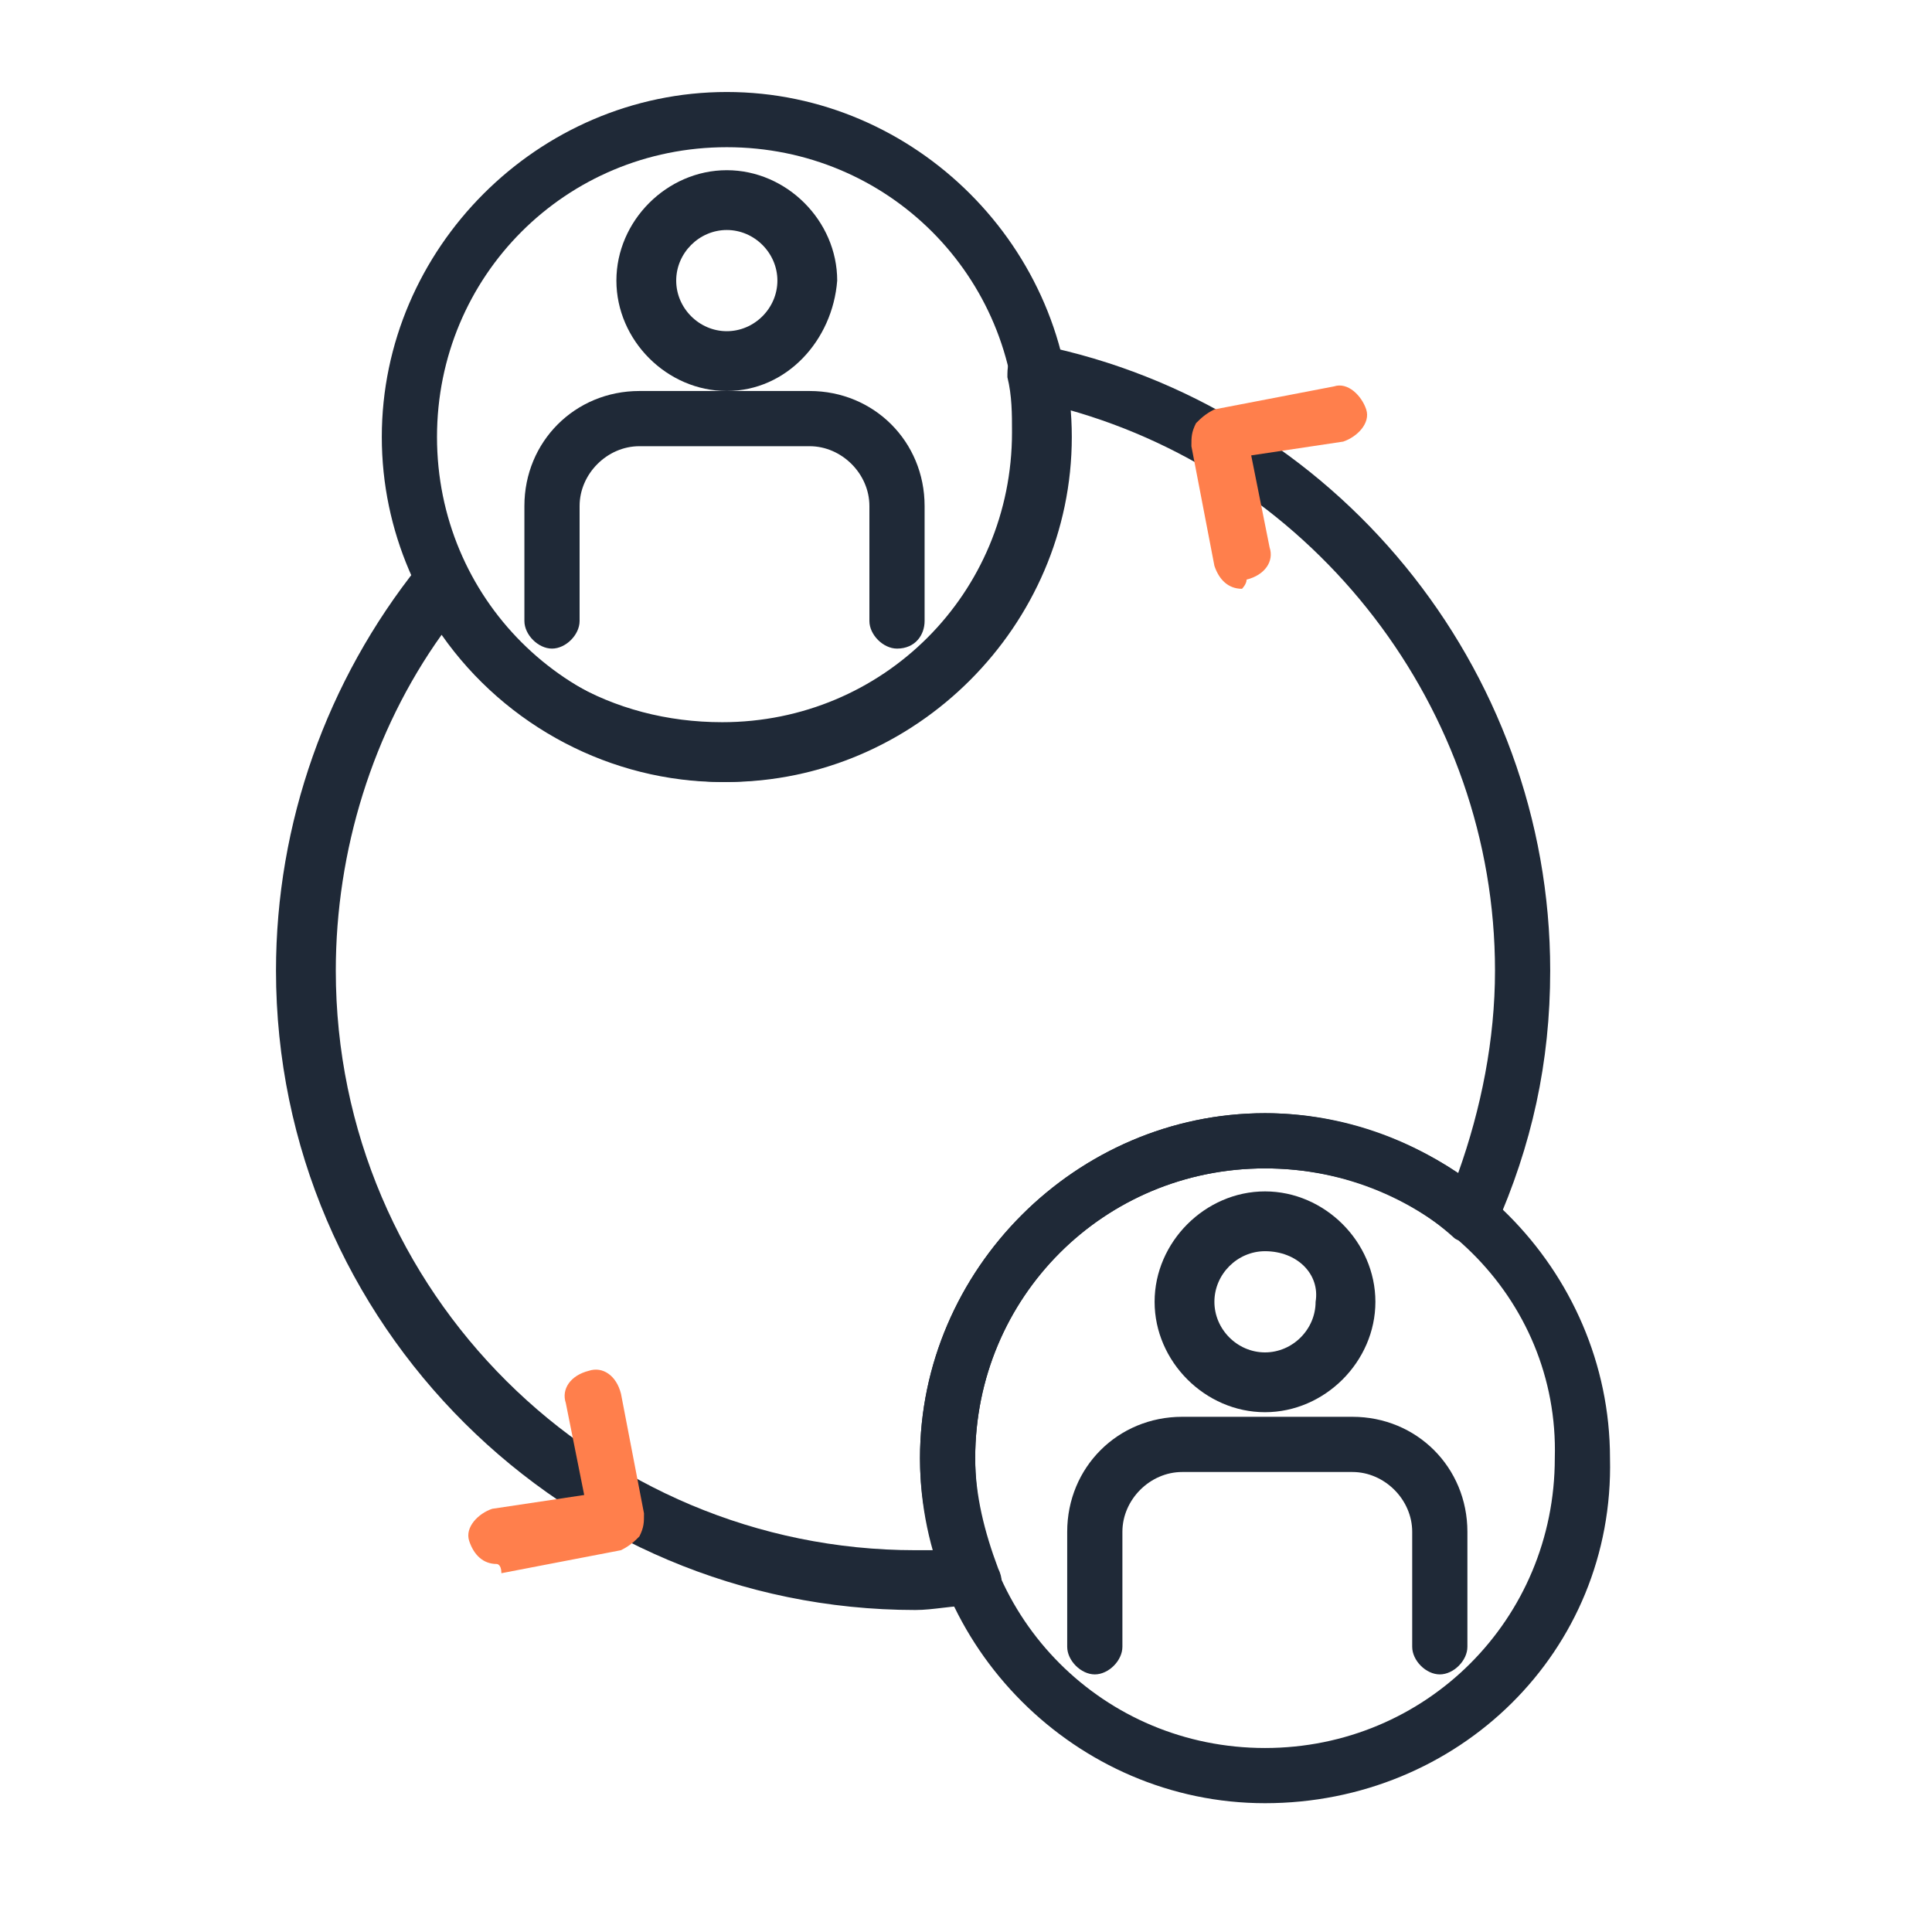
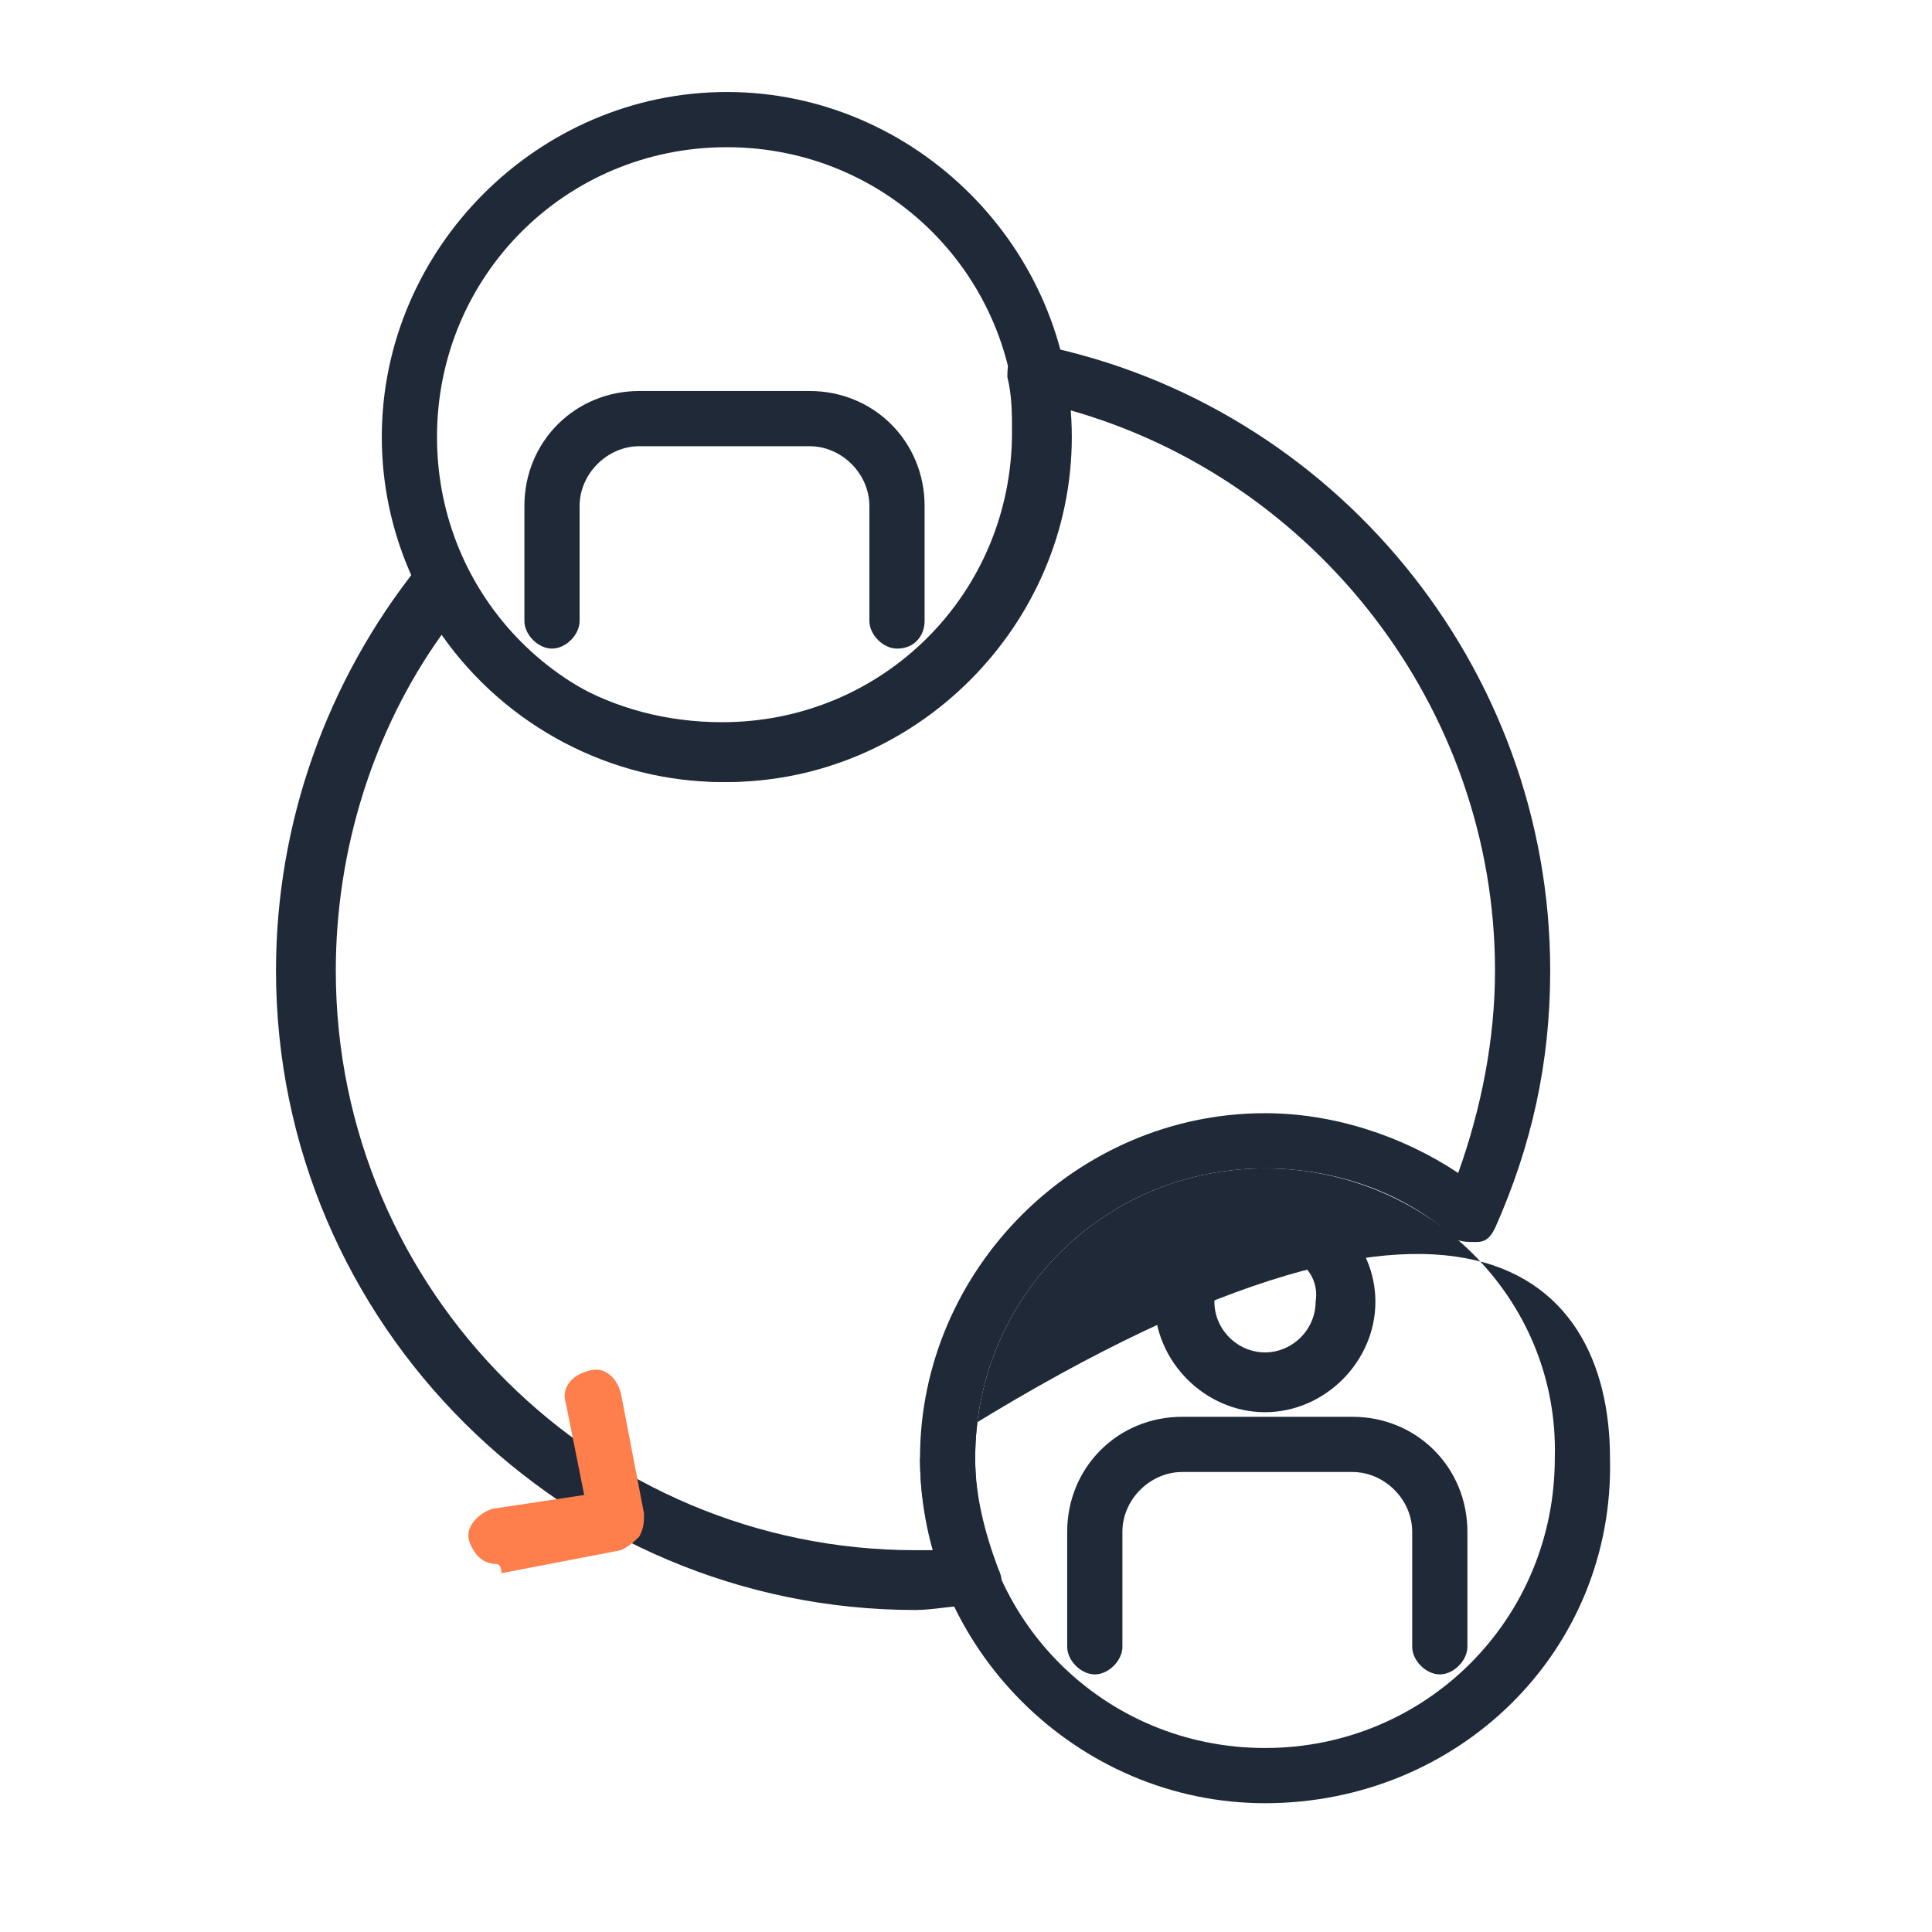
<svg xmlns="http://www.w3.org/2000/svg" width="42" height="42" viewBox="0 0 42 42" fill="none">
-   <path d="M15.8 8.5C14.5 8.5 13.4 7.4 13.4 6.1C13.4 4.8 14.5 3.7 15.8 3.7C17.1 3.7 18.2 4.8 18.2 6.1C18.1 7.4 17.1 8.5 15.8 8.5ZM15.8 5C15.2 5 14.7 5.5 14.7 6.1C14.7 6.7 15.2 7.2 15.8 7.2C16.4 7.2 16.9 6.7 16.9 6.1C16.9 5.5 16.4 5 15.8 5Z" fill="#1F2937" />
  <path d="M19.5 14.1C19.2 14.1 18.9 13.8 18.9 13.5V11C18.9 10.3 18.3 9.7 17.6 9.7H13.9C13.2 9.7 12.6 10.3 12.6 11V13.5C12.6 13.8 12.3 14.1 12 14.1C11.7 14.1 11.4 13.8 11.4 13.5V11C11.4 9.6 12.5 8.5 13.9 8.5H17.6C19 8.5 20.1 9.6 20.1 11V13.5C20.1 13.8 19.9 14.1 19.5 14.1Z" fill="#1F2937" />
  <path d="M15.8 17C11.7 17 8.3 13.6 8.3 9.5C8.3 5.4 11.7 2 15.8 2C19.9 2 23.3 5.4 23.3 9.5C23.3 13.6 19.9 17 15.8 17ZM15.8 3.2C12.3 3.2 9.5 6 9.5 9.5C9.5 13 12.3 15.8 15.8 15.8C19.3 15.8 22.1 13 22.1 9.5C22.1 6 19.3 3.2 15.8 3.2Z" fill="#1F2937" />
  <path d="M27.5 30.7C26.2 30.7 25.1 29.6 25.1 28.3C25.1 27 26.2 25.9 27.5 25.9C28.8 25.9 29.9 27 29.9 28.3C29.9 29.6 28.8 30.7 27.5 30.7ZM27.5 27.2C26.9 27.2 26.4 27.7 26.4 28.3C26.4 28.9 26.9 29.4 27.5 29.4C28.1 29.4 28.6 28.9 28.6 28.3C28.7 27.7 28.2 27.2 27.5 27.2Z" fill="#1F2937" />
  <path d="M31.3 36.4C31 36.4 30.7 36.1 30.7 35.8V33.3C30.7 32.6 30.1 32 29.4 32H25.7C25 32 24.4 32.6 24.4 33.3V35.8C24.4 36.1 24.1 36.4 23.8 36.4C23.5 36.4 23.2 36.1 23.2 35.8V33.3C23.2 31.9 24.3 30.8 25.7 30.8H29.4C30.8 30.8 31.9 31.9 31.9 33.3V35.8C31.9 36.1 31.6 36.4 31.3 36.4Z" fill="#1F2937" />
-   <path d="M27.5 39.2C23.4 39.2 20 35.8 20 31.7C20 27.6 23.4 24.2 27.5 24.2C31.6 24.2 35 27.6 35 31.7C35.1 35.9 31.7 39.2 27.5 39.2ZM27.5 25.4C24 25.4 21.2 28.2 21.2 31.7C21.2 35.2 24 38 27.5 38C31 38 33.8 35.2 33.8 31.7C33.9 28.2 31 25.4 27.5 25.4Z" fill="#1F2937" />
+   <path d="M27.5 39.2C23.4 39.2 20 35.8 20 31.7C31.6 24.2 35 27.6 35 31.7C35.1 35.9 31.7 39.2 27.5 39.2ZM27.5 25.4C24 25.4 21.2 28.2 21.2 31.7C21.2 35.2 24 38 27.5 38C31 38 33.8 35.2 33.8 31.7C33.9 28.2 31 25.4 27.5 25.4Z" fill="#1F2937" />
  <path d="M19.9 35C12.3 35 6 28.8 6 21.1C6 17.9 7.1 14.8 9.1 12.3C9.2 12.1 9.4 12.1 9.6 12.1C9.8 12.1 10 12.2 10.1 12.4C11.2 14.5 13.3 15.7 15.7 15.7C19.2 15.7 22 12.9 22 9.4C22 9 22 8.6 21.9 8.2C21.9 8 21.9 7.8 22.1 7.7C22.2 7.6 22.4 7.5 22.6 7.5C29 8.8 33.7 14.5 33.7 21.1C33.7 23.1 33.3 24.9 32.5 26.7C32.4 26.9 32.3 27 32.1 27C31.9 27 31.7 27 31.6 26.9C30.5 25.9 29 25.4 27.5 25.4C24 25.4 21.2 28.2 21.2 31.7C21.2 32.5 21.4 33.3 21.7 34.1C21.8 34.3 21.8 34.5 21.7 34.6C21.6 34.8 21.4 34.9 21.2 34.9C20.7 34.9 20.3 35 19.9 35ZM9.6 13.8C8.1 15.9 7.3 18.5 7.3 21.1C7.3 28.1 13 33.7 19.9 33.7C20 33.7 20.1 33.7 20.3 33.7C20.1 33 20 32.4 20 31.7C20 27.6 23.4 24.2 27.5 24.2C29 24.2 30.5 24.7 31.7 25.5C32.2 24.1 32.5 22.6 32.5 21.1C32.5 15.4 28.6 10.4 23.2 8.9C23.2 9.1 23.2 9.3 23.2 9.5C23.2 13.6 19.8 17 15.7 17C13.3 17 11 15.8 9.6 13.8Z" fill="#1F2937" />
-   <path d="M27 12.8C26.7 12.8 26.5 12.6 26.4 12.3L25.9 9.7C25.9 9.5 25.9 9.4 26 9.2C26.1 9.1 26.2 9 26.4 8.9L29 8.4C29.3 8.3 29.6 8.6 29.7 8.9C29.8 9.2 29.5 9.5 29.2 9.6L27.2 9.9L27.6 11.9C27.7 12.2 27.5 12.5 27.1 12.6C27.1 12.7 27 12.8 27 12.8Z" fill="#FF7F4C" />
  <path d="M10.8 34C10.5 34 10.3 33.8 10.2 33.5C10.1 33.2 10.4 32.9 10.7 32.8L12.7 32.5L12.3 30.5C12.2 30.2 12.4 29.9 12.8 29.8C13.1 29.7 13.4 29.9 13.5 30.3L14 32.9C14 33.1 14 33.2 13.9 33.4C13.8 33.5 13.7 33.6 13.5 33.7L10.9 34.2C10.9 34 10.8 34 10.8 34Z" fill="#FF7F4C" />
</svg>